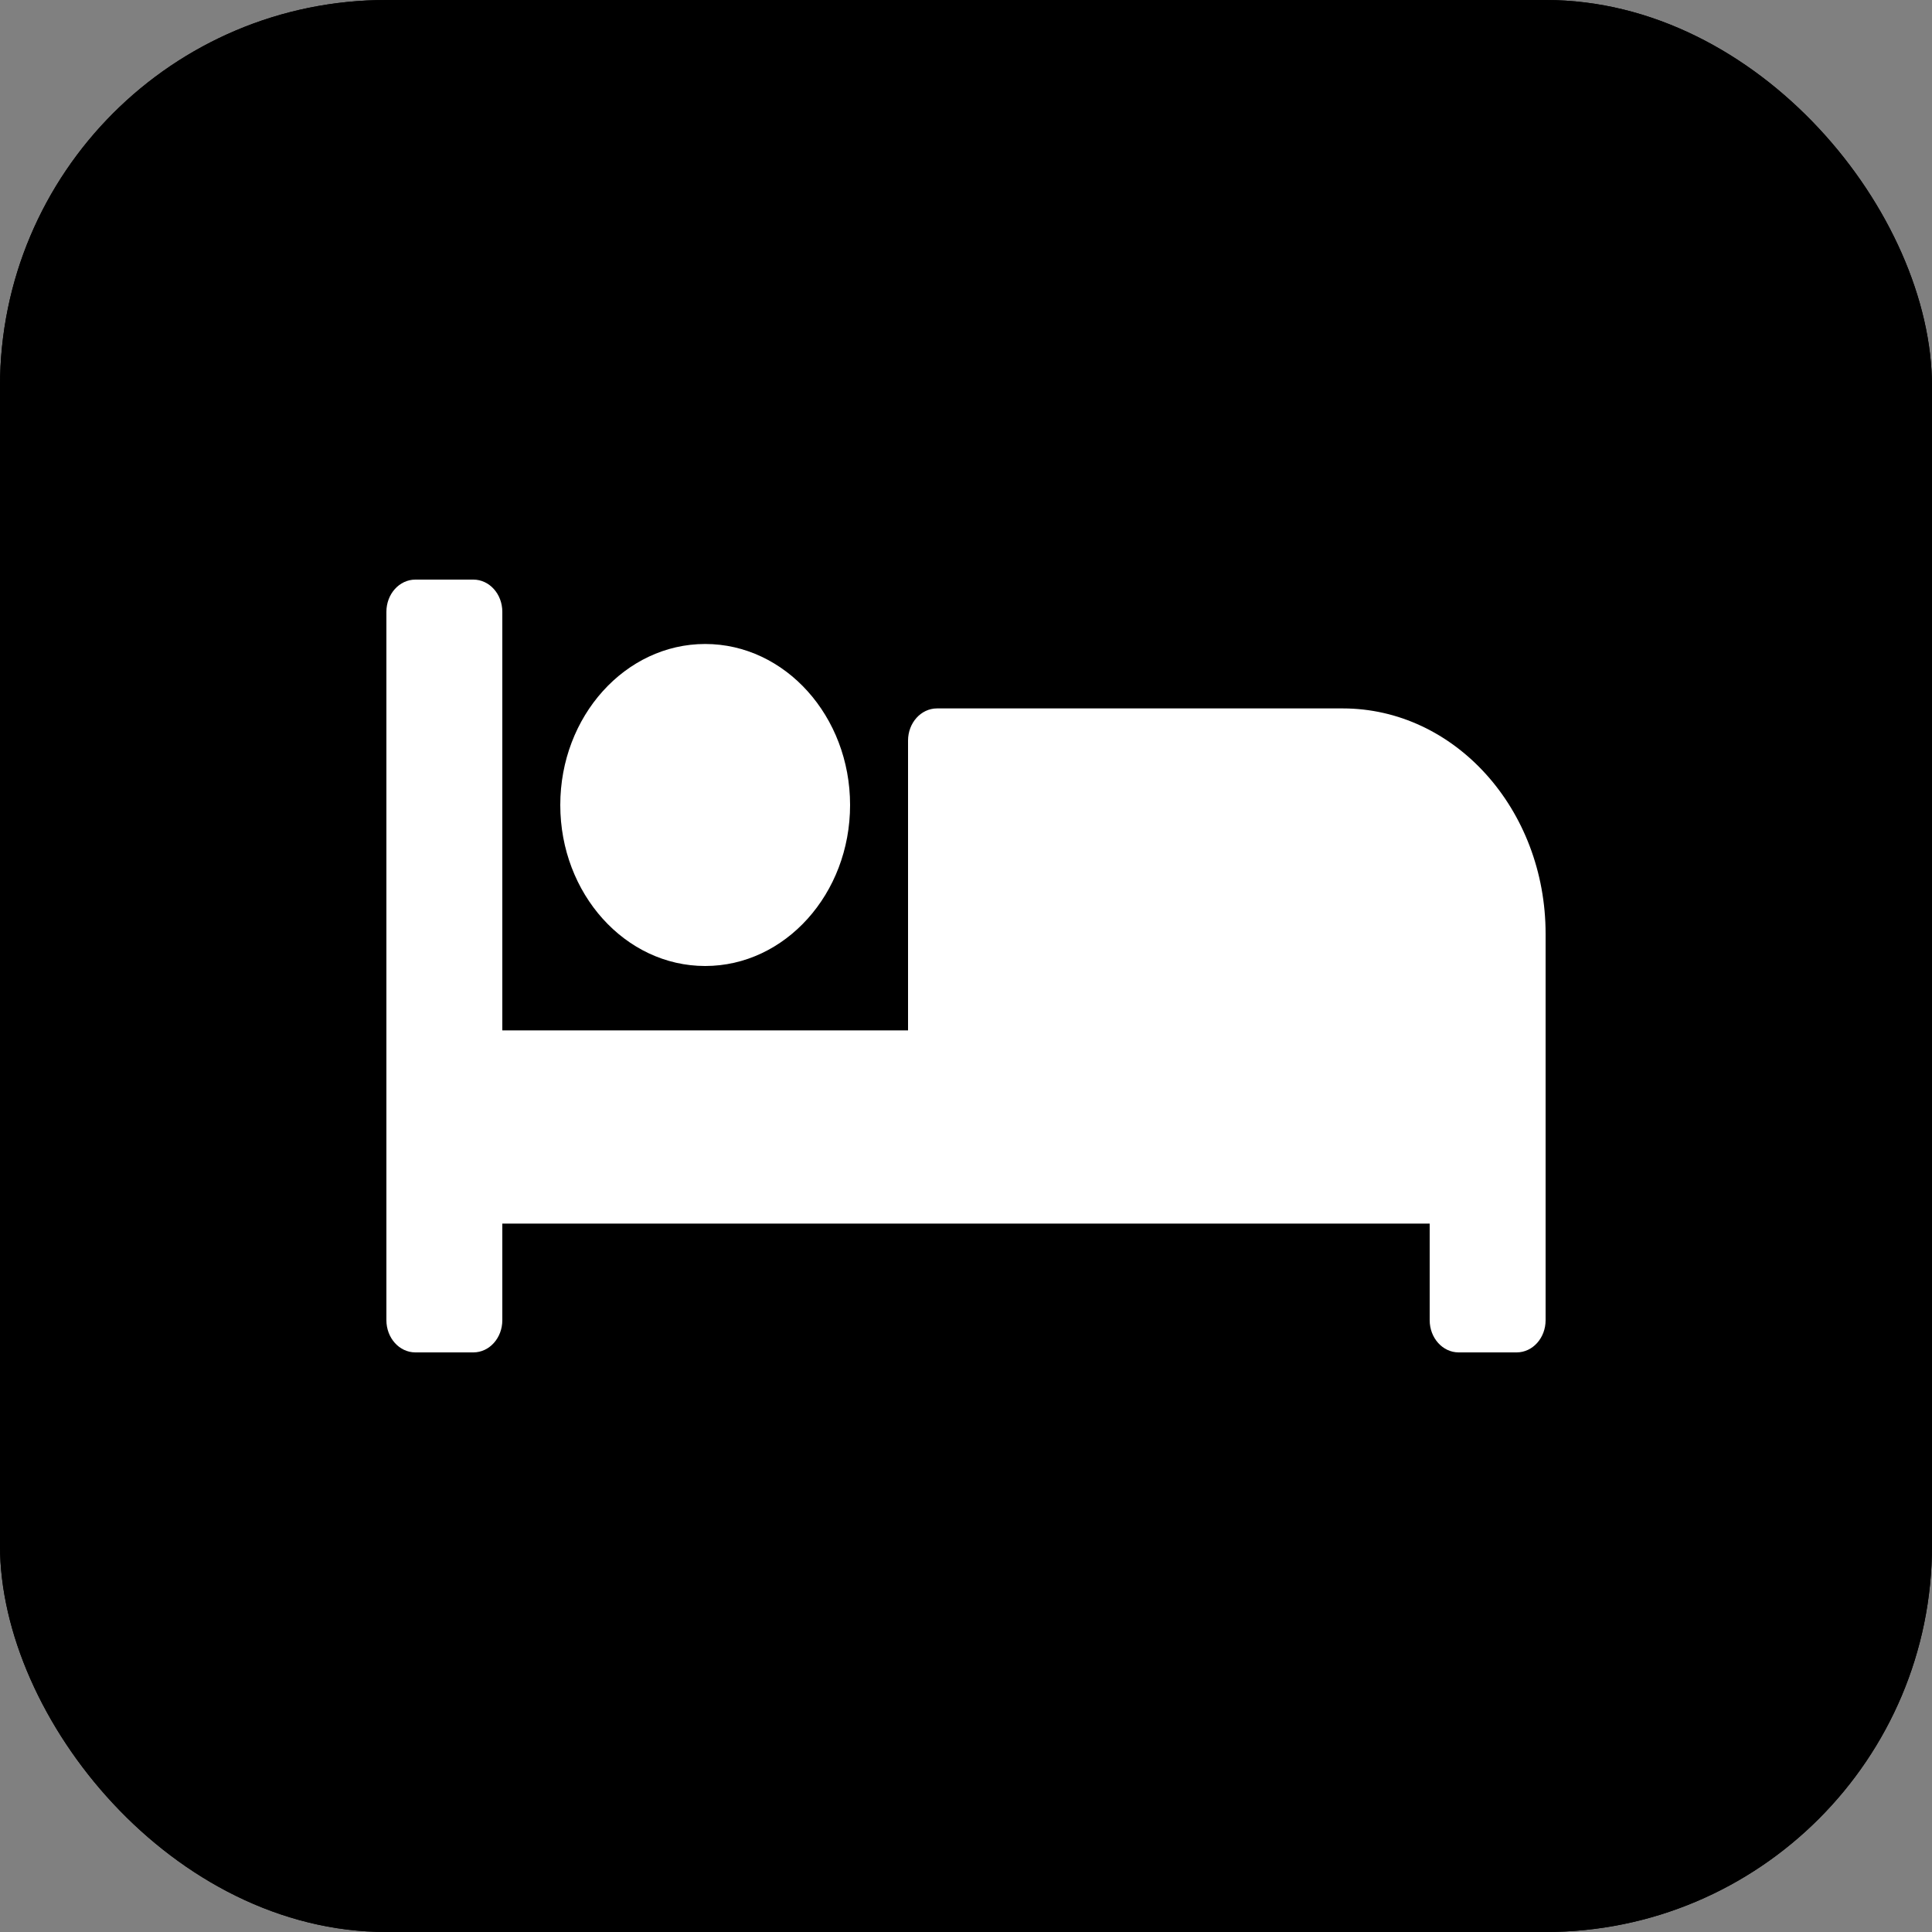
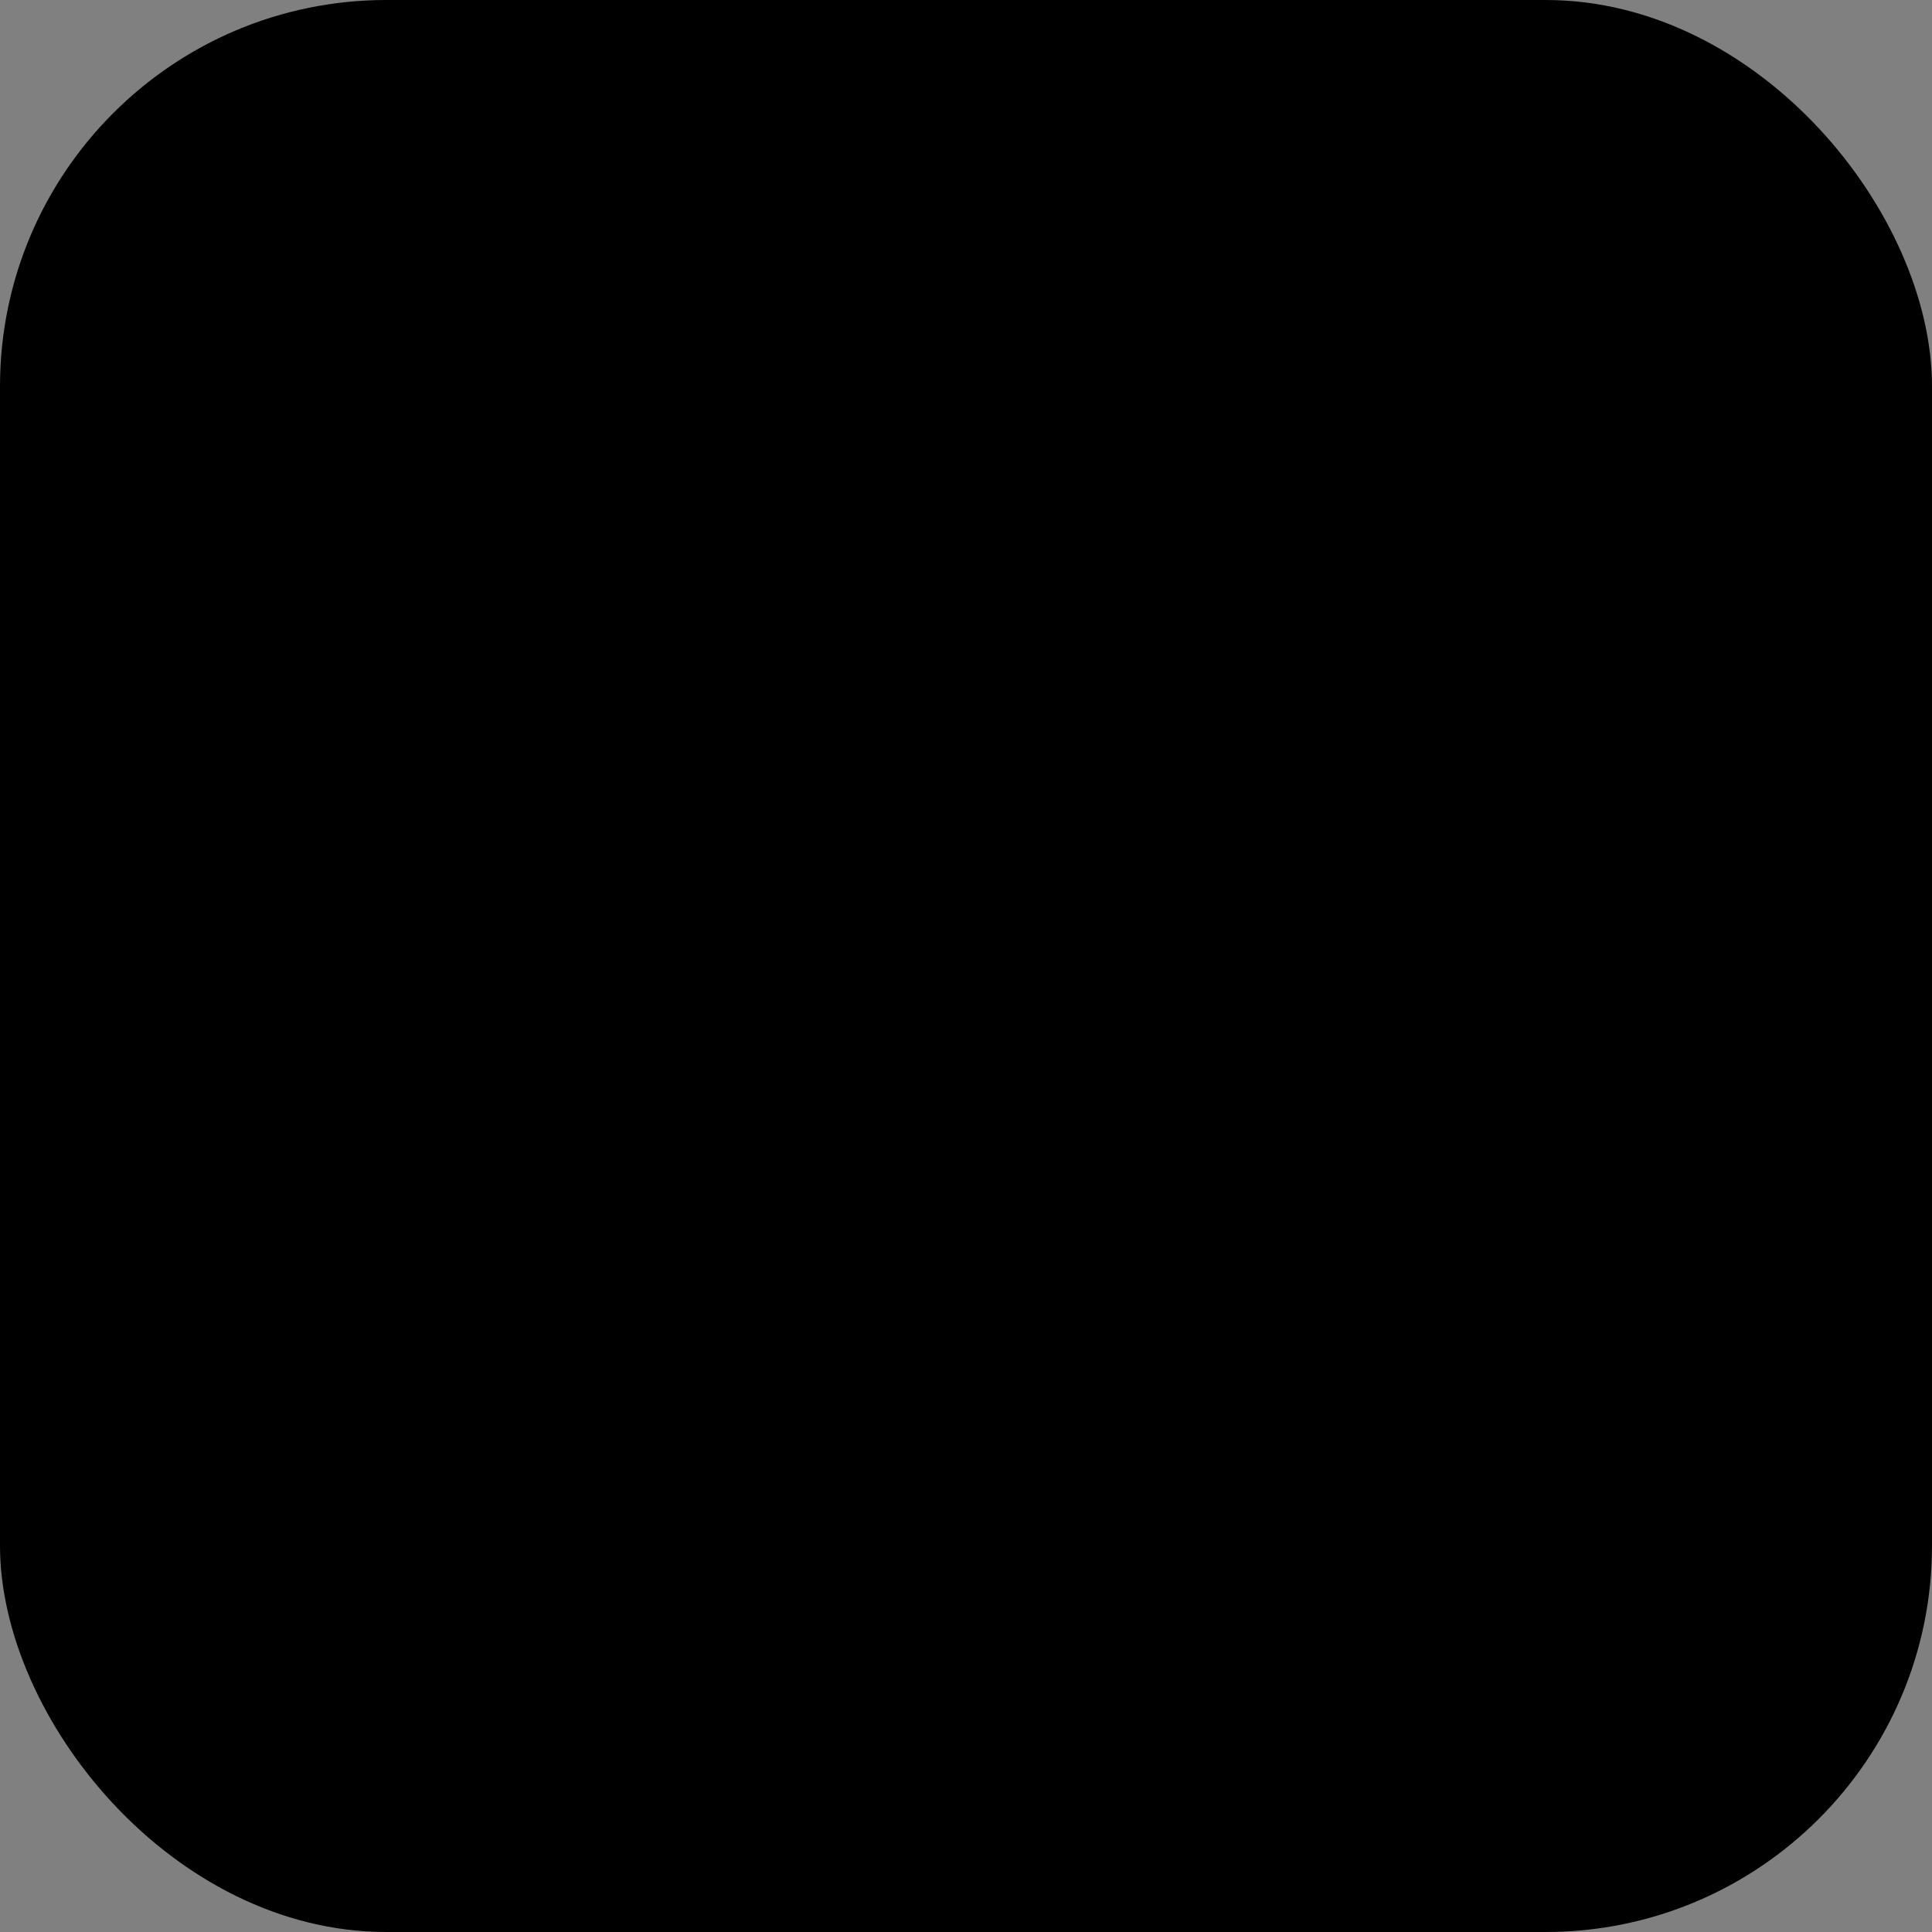
<svg xmlns="http://www.w3.org/2000/svg" width="40" height="40" viewBox="0 0 40 40" fill="none">
  <rect x="0" y="0" width="40" height="40" fill="#808080" stroke="none" />
  <rect width="40" height="40" rx="8" fill="black" />
-   <rect width="40" height="40" rx="8" fill="black" />
  <g clip-path="url(#clip0_1218_8389)">
-     <path d="M14.6 20C16.254 20 17.6 18.505 17.6 16.667C17.6 14.829 16.254 13.333 14.6 13.333C12.946 13.333 11.6 14.829 11.6 16.667C11.6 18.505 12.946 20 14.6 20ZM27.8 14.667H19.4C19.069 14.667 18.8 14.965 18.8 15.333V21.333H10.4V12.667C10.4 12.298 10.132 12 9.8 12H8.6C8.268 12 8 12.298 8 12.667V27.333C8 27.702 8.268 28 8.6 28H9.8C10.132 28 10.4 27.702 10.4 27.333V25.333H29.6V27.333C29.6 27.702 29.869 28 30.2 28H31.4C31.732 28 32 27.702 32 27.333V19.333C32 16.756 30.12 14.667 27.8 14.667Z" fill="white" />
-   </g>
+     </g>
  <defs>
    <clipPath id="clip0_1218_8389">
-       <rect width="24" height="16" fill="white" transform="translate(8 12)" />
-     </clipPath>
+       </clipPath>
  </defs>
</svg>